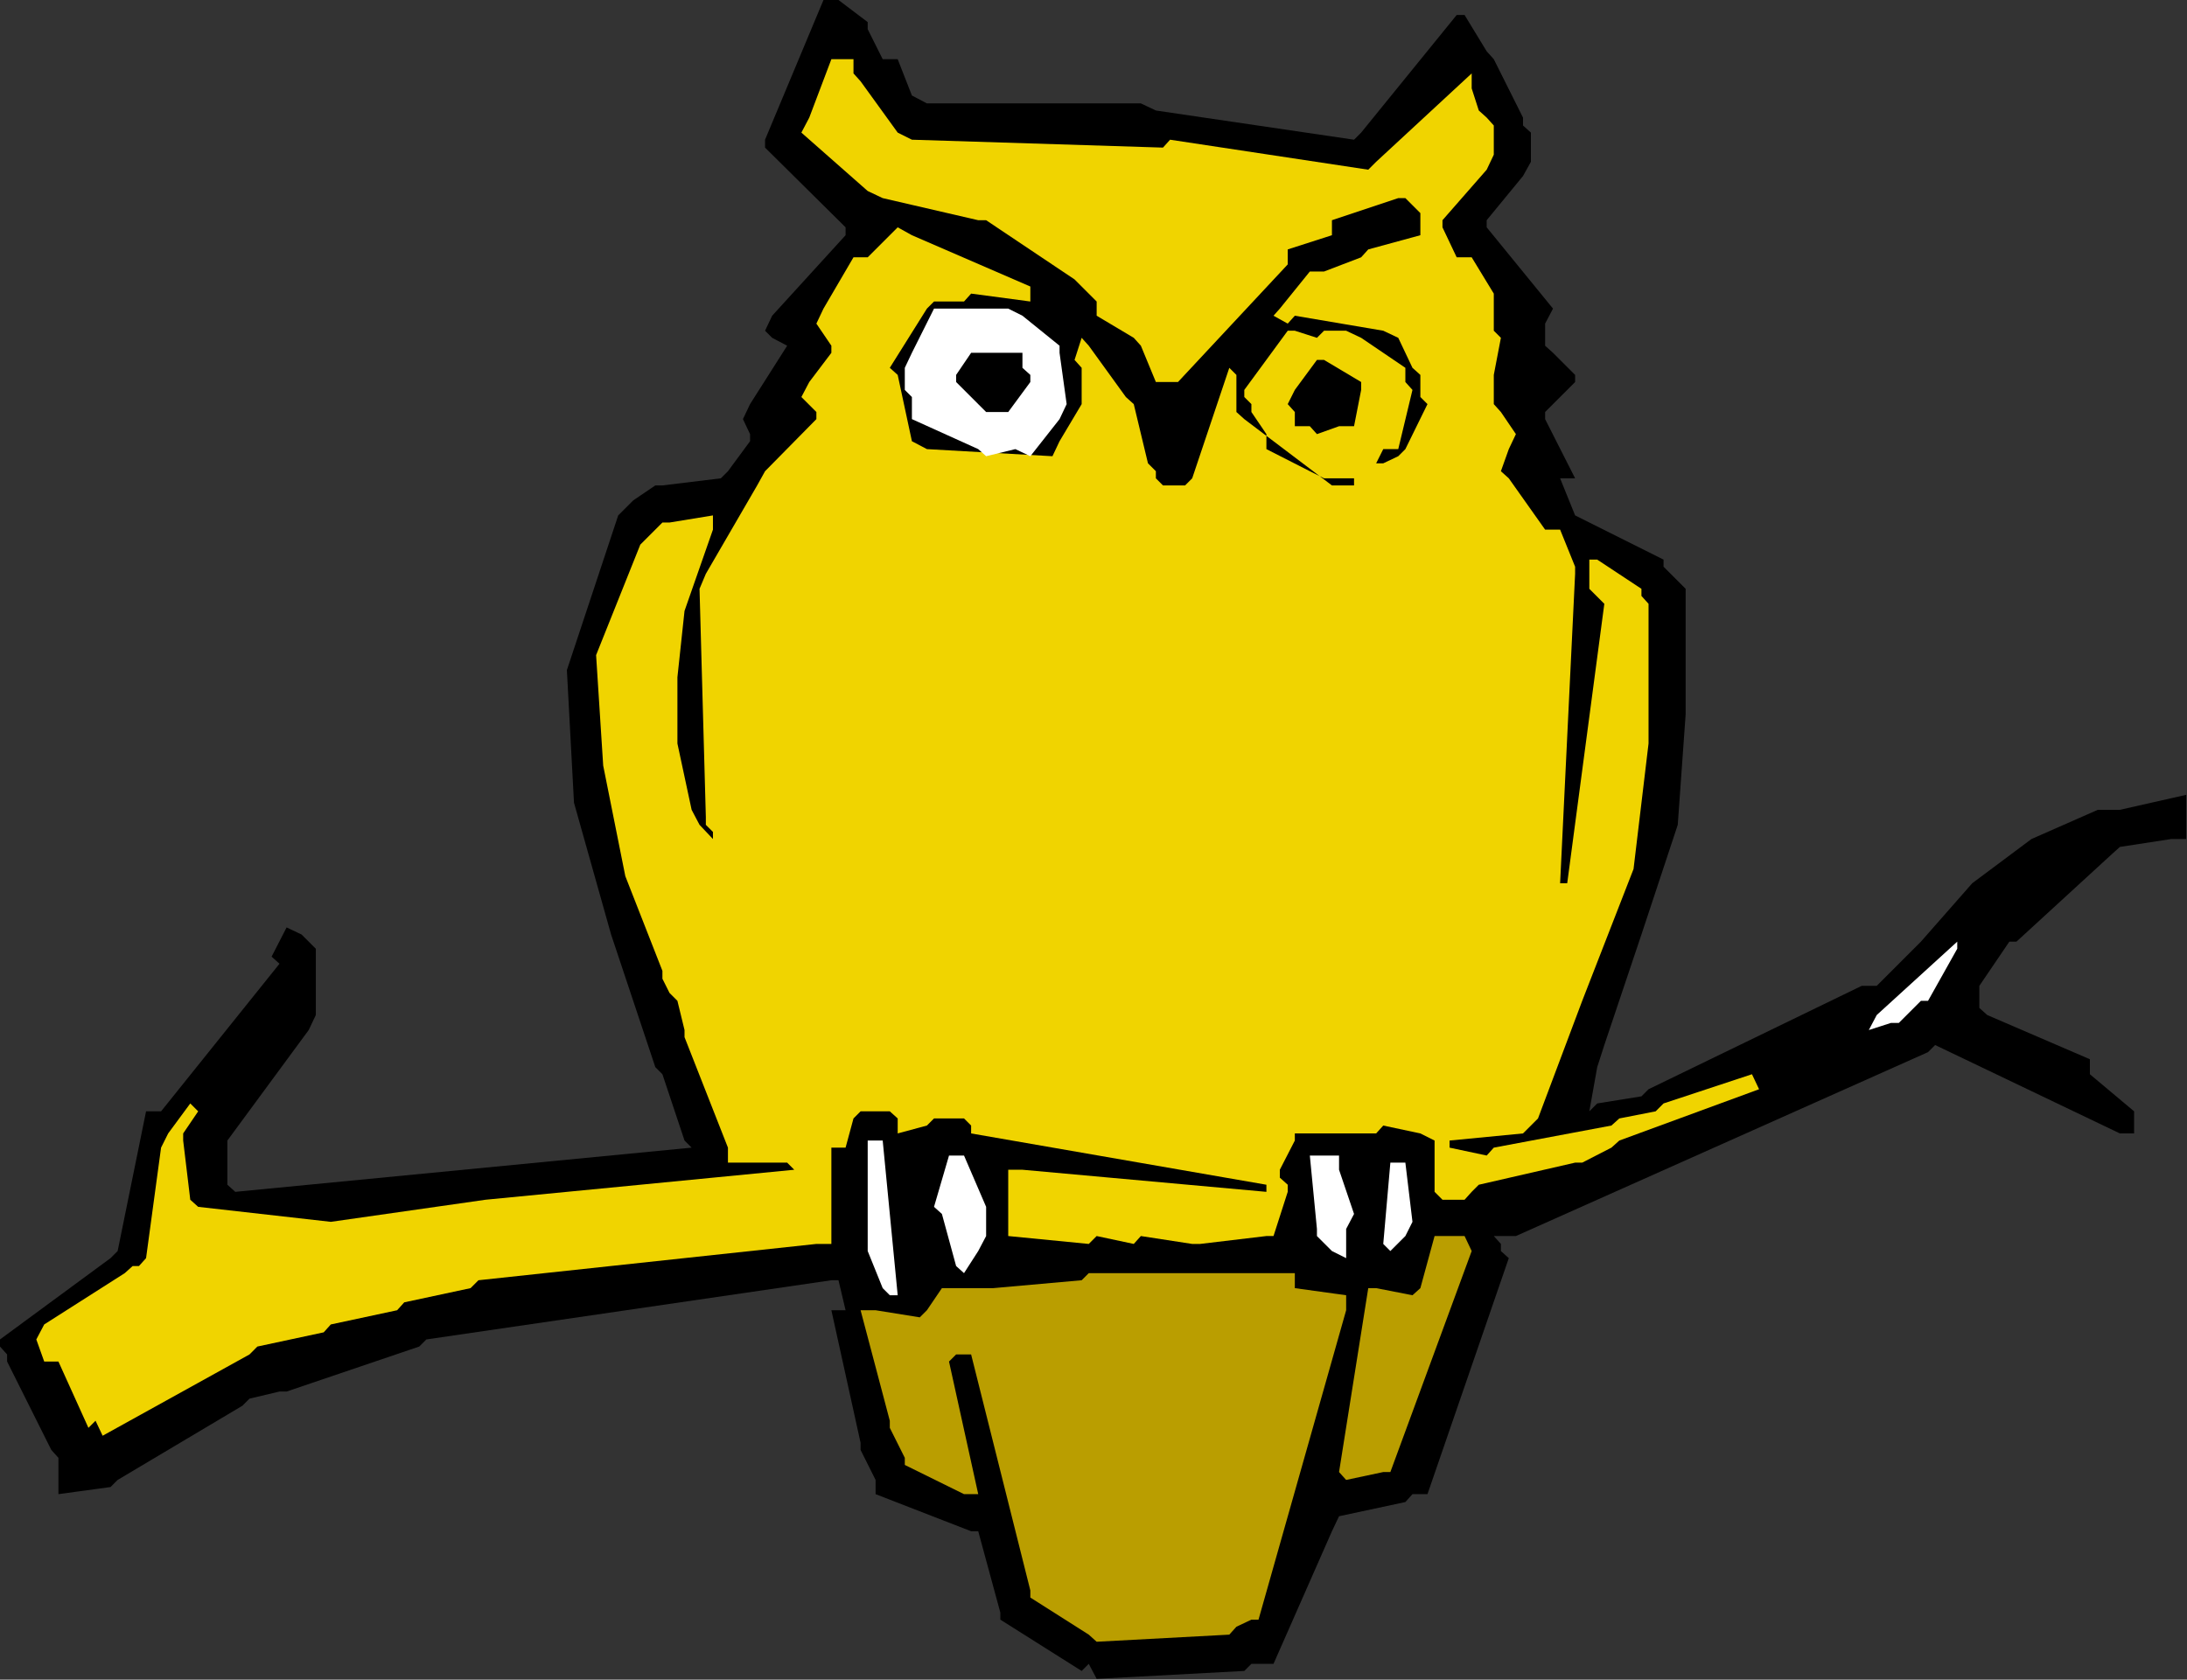
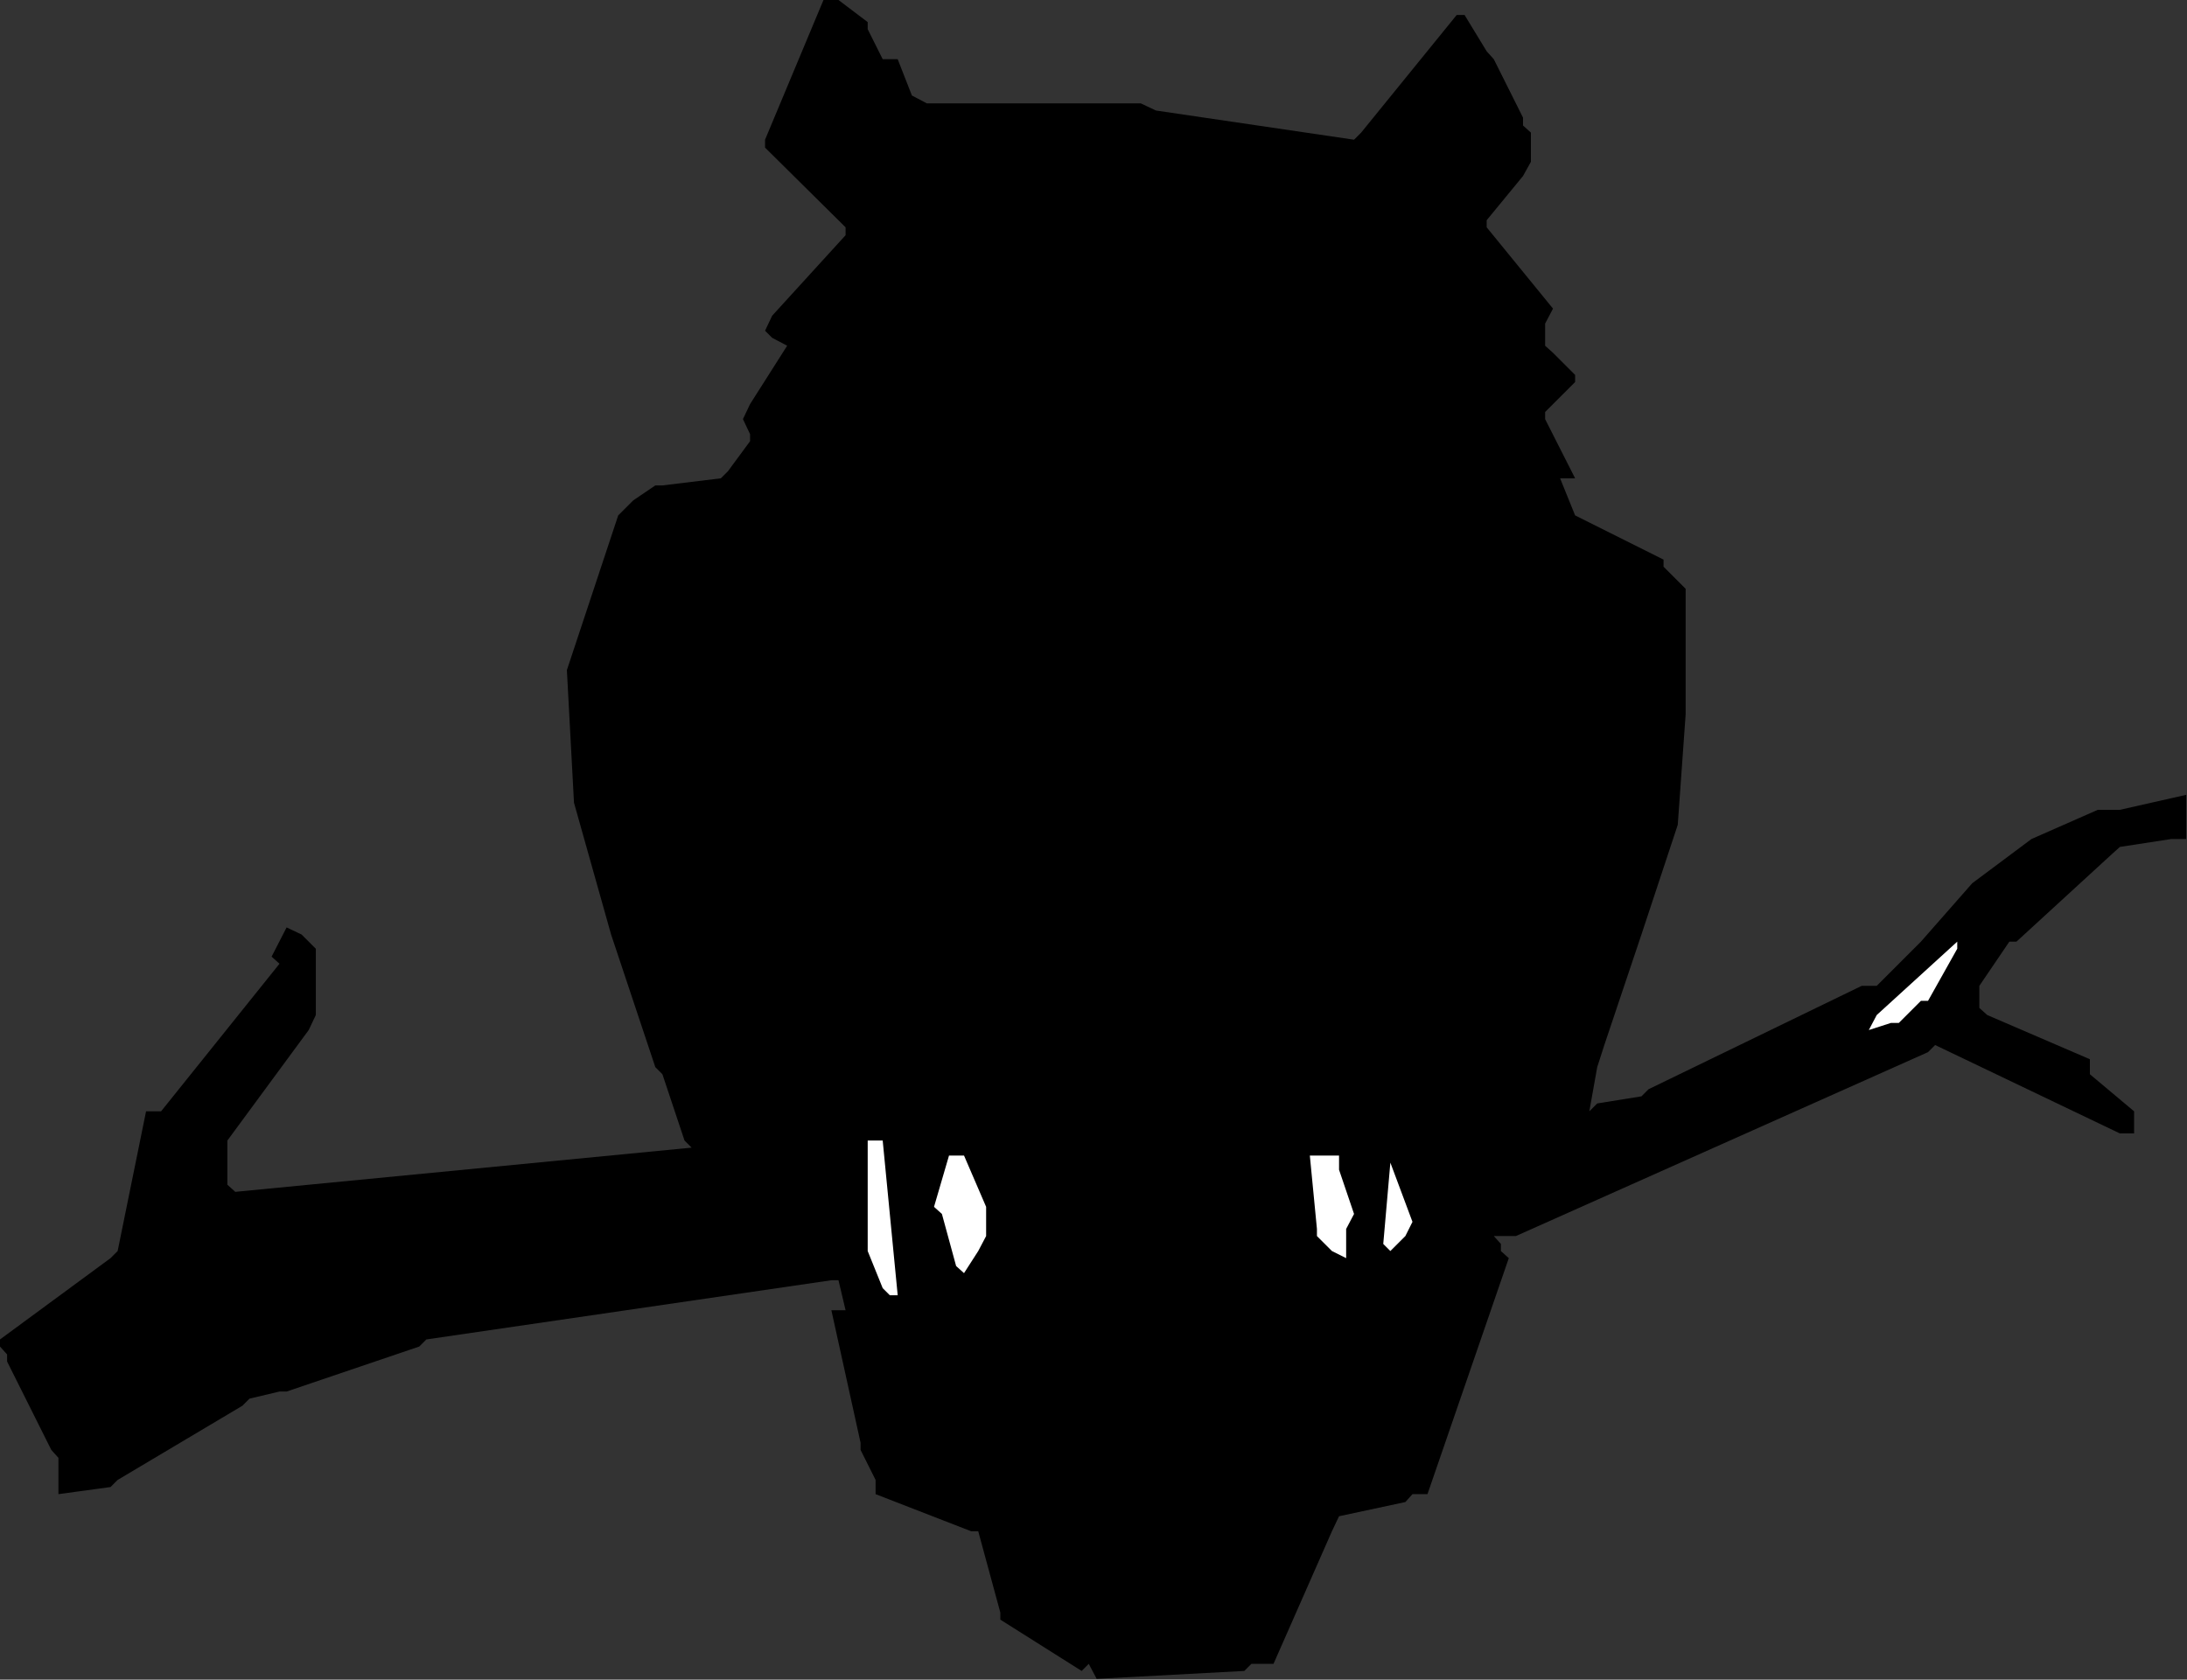
<svg xmlns="http://www.w3.org/2000/svg" xmlns:ns1="http://sodipodi.sourceforge.net/DTD/sodipodi-0.dtd" xmlns:ns2="http://www.inkscape.org/namespaces/inkscape" version="1.0" width="70.358mm" height="54.051mm" id="svg29" ns1:docname="AD003741.WMF">
  <rect width="100%" height="100%" fill="#333333" stroke="none" />
  <ns1:namedview pagecolor="#ffffff" bordercolor="#666666" borderopacity="1" objecttolerance="10" gridtolerance="10" guidetolerance="10" ns2:pageopacity="0" ns2:pageshadow="2" ns2:window-width="640" ns2:window-height="480" id="namedview31" />
  <defs id="defs3">
    <pattern id="WMFhbasepattern" patternUnits="userSpaceOnUse" width="6" height="6" x="0" y="0" />
  </defs>
  <path style="fill:#000000;fill-rule:evenodd;fill-opacity:1;stroke:none;" d="  M 131.52,203.232   L 121.632,196.992   L 121.632,196.128   L 118.944,186.24   L 118.08,186.24   L 106.464,181.728   L 106.464,180   L 104.64,176.352   L 104.64,175.488   L 101.088,159.36   L 102.816,159.36   L 101.952,155.712   L 101.088,155.712   L 51.84,162.912   L 50.976,163.776   L 34.848,169.248   L 33.984,169.248   L 30.336,170.112   L 29.472,170.976   L 14.304,180   L 13.44,180.864   L 7.104,181.728   L 7.104,180   L 7.104,177.312   L 6.24,176.352   L 0.864,165.6   L 0.864,164.736   L 0,163.776   L 0,162.912   L 13.44,153.024   L 14.304,152.16   L 17.76,135.168   L 19.584,135.168   L 33.984,117.216   L 33.024,116.352   L 34.848,112.8   L 36.672,113.664   L 38.4,115.392   L 38.4,116.352   L 38.4,123.456   L 37.536,125.28   L 27.648,138.72   L 27.648,139.584   L 27.648,144.096   L 28.608,144.96   L 84.096,139.584   L 83.232,138.72   L 80.544,130.656   L 79.68,129.792   L 74.304,113.664   L 74.304,113.664   L 69.792,97.632   L 69.792,97.632   L 68.928,81.504   L 68.928,81.504   L 75.168,62.688   L 76.992,60.864   L 79.68,59.04   L 80.544,59.04   L 87.648,58.176   L 88.512,57.312   L 91.2,53.664   L 91.2,52.8   L 90.336,50.976   L 91.2,49.152   L 95.712,42.048   L 93.888,41.088   L 93.024,40.224   L 93.888,38.4   L 102.816,28.608   L 102.816,27.648   L 93.024,17.952   L 93.024,16.992   L 100.128,0   L 101.952,0   L 105.504,2.688   L 105.504,3.552   L 107.328,7.2   L 109.152,7.2   L 110.88,11.616   L 112.704,12.576   L 138.72,12.576   L 140.544,13.44   L 164.64,16.992   L 165.504,16.128   L 177.12,1.824   L 178.08,1.824   L 180.768,6.24   L 181.632,7.2   L 185.184,14.304   L 185.184,15.264   L 186.144,16.128   L 186.144,16.992   L 186.144,19.68   L 185.184,21.408   L 180.768,26.784   L 180.768,27.648   L 188.832,37.536   L 187.872,39.36   L 187.872,42.048   L 188.832,42.912   L 191.52,45.6   L 191.52,46.464   L 187.872,50.112   L 187.872,50.976   L 191.52,58.176   L 189.696,58.176   L 191.52,62.688   L 193.248,63.552   L 202.272,68.064   L 202.272,68.928   L 204.96,71.616   L 204.96,72.48   L 204.96,86.88   L 204.96,86.88   L 204,100.32   L 204,100.32   L 199.584,113.664   L 199.584,113.664   L 195.072,127.104   L 194.208,129.792   L 193.248,135.168   L 194.208,134.208   L 199.584,133.344   L 200.448,132.48   L 226.368,119.904   L 228.192,119.904   L 233.568,114.528   L 233.568,114.528   L 239.808,107.424   L 239.808,107.424   L 247.008,102.048   L 247.008,102.048   L 255.072,98.496   L 257.76,98.496   L 265.824,96.672   L 265.824,98.496   L 265.824,102.048   L 264,102.048   L 257.76,103.008   L 256.8,103.872   L 245.184,114.528   L 244.32,114.528   L 240.672,119.904   L 240.672,120.768   L 240.672,122.592   L 241.632,123.456   L 254.112,128.832   L 254.112,130.656   L 259.488,135.168   L 259.488,136.032   L 259.488,137.856   L 257.76,137.856   L 235.296,127.104   L 234.432,127.968   L 184.32,150.336   L 183.456,150.336   L 181.632,150.336   L 182.496,151.296   L 182.496,152.16   L 183.456,153.024   L 173.568,181.728   L 172.704,181.728   L 171.744,181.728   L 170.88,182.688   L 162.816,184.416   L 161.952,186.24   L 154.848,202.368   L 153.984,202.368   L 152.16,202.368   L 151.296,203.232   L 133.344,204.192   L 132.384,202.368   L 132.384,202.368   L 131.52,203.232  z " id="path5" />
-   <path style="fill:#ba9e00;fill-rule:evenodd;fill-opacity:1;stroke:none;" d="  M 132.384,198.816   L 125.28,194.304   L 125.28,193.44   L 118.08,164.736   L 117.216,164.736   L 116.256,164.736   L 115.392,165.6   L 118.944,181.728   L 117.216,181.728   L 110.016,178.176   L 110.016,177.312   L 108.192,173.664   L 108.192,172.8   L 104.64,159.36   L 106.464,159.36   L 111.84,160.224   L 112.704,159.36   L 114.528,156.672   L 116.256,156.672   L 119.904,156.672   L 120.768,156.672   L 131.52,155.712   L 132.384,154.848   L 157.44,154.848   L 157.44,156.672   L 163.68,157.536   L 163.68,159.36   L 153.024,196.992   L 152.16,196.992   L 150.336,197.856   L 149.472,198.816   L 133.344,199.68   L 132.384,198.816  z " id="path7" />
-   <path style="fill:#ba9e00;fill-rule:evenodd;fill-opacity:1;stroke:none;" d="  M 162.816,179.04   L 166.368,156.672   L 167.328,156.672   L 171.744,157.536   L 172.704,156.672   L 174.432,150.336   L 176.256,150.336   L 178.08,150.336   L 178.944,152.16   L 169.056,179.04   L 168.192,179.04   L 163.68,180   L 162.816,179.04  z " id="path9" />
-   <path style="fill:#f0d400;fill-rule:evenodd;fill-opacity:1;stroke:none;" d="  M 10.752,173.664   L 7.104,165.6   L 5.376,165.6   L 4.416,162.912   L 5.376,161.088   L 15.168,154.848   L 16.128,153.984   L 16.896,153.984   L 17.76,153.024   L 19.584,139.584   L 20.448,137.856   L 23.136,134.208   L 24.096,135.168   L 22.272,137.856   L 22.272,138.72   L 23.136,145.92   L 24.096,146.784   L 40.224,148.608   L 40.224,148.608   L 59.04,145.92   L 59.04,145.92   L 77.856,144.096   L 77.856,144.096   L 96.576,142.272   L 95.712,141.408   L 88.512,141.408   L 88.512,139.584   L 83.232,126.144   L 83.232,125.28   L 82.368,121.728   L 81.408,120.768   L 80.544,119.04   L 80.544,118.08   L 76.032,106.56   L 76.032,106.56   L 73.344,93.12   L 73.344,93.12   L 72.48,79.68   L 72.48,79.68   L 77.856,66.24   L 79.68,64.416   L 80.544,63.552   L 81.408,63.552   L 86.688,62.688   L 86.688,64.416   L 83.232,74.304   L 83.232,74.304   L 82.368,82.368   L 82.368,82.368   L 82.368,90.432   L 82.368,90.432   L 84.096,98.496   L 85.056,100.32   L 86.688,102.048   L 86.688,101.184   L 85.824,100.32   L 85.824,99.36   L 85.056,71.616   L 85.824,69.792   L 92.064,59.04   L 93.024,57.312   L 99.264,50.976   L 99.264,50.112   L 97.44,48.288   L 98.4,46.464   L 101.088,42.912   L 101.088,42.048   L 99.264,39.36   L 100.128,37.536   L 103.776,31.296   L 105.504,31.296   L 109.152,27.648   L 110.88,28.608   L 125.28,34.848   L 125.28,36.672   L 118.08,35.712   L 117.216,36.672   L 113.568,36.672   L 112.704,37.536   L 108.192,44.736   L 109.152,45.6   L 110.88,53.664   L 112.704,54.624   L 127.968,55.488   L 128.832,53.664   L 131.52,49.152   L 131.52,48.288   L 131.52,44.736   L 130.656,43.776   L 131.52,41.088   L 132.384,42.048   L 136.896,48.288   L 137.856,49.152   L 139.584,56.352   L 140.544,57.312   L 140.544,58.176   L 141.408,59.04   L 144.096,59.04   L 144.96,58.176   L 149.472,44.736   L 150.336,45.6   L 150.336,50.112   L 151.296,50.976   L 161.952,59.04   L 162.816,59.04   L 164.64,59.04   L 164.64,58.176   L 160.992,58.176   L 159.264,57.312   L 153.984,54.624   L 153.984,52.8   L 152.16,50.112   L 152.16,49.152   L 151.296,48.288   L 151.296,47.424   L 156.576,40.224   L 157.44,40.224   L 160.128,41.088   L 160.992,40.224   L 163.68,40.224   L 165.504,41.088   L 170.88,44.736   L 170.88,45.6   L 170.88,46.464   L 171.744,47.424   L 170.016,54.624   L 168.192,54.624   L 167.328,56.352   L 168.192,56.352   L 170.016,55.488   L 170.88,54.624   L 173.568,49.152   L 172.704,48.288   L 172.704,45.6   L 171.744,44.736   L 170.016,41.088   L 168.192,40.224   L 157.44,38.4   L 156.576,39.36   L 154.848,38.4   L 155.616,37.536   L 159.264,33.024   L 160.992,33.024   L 165.504,31.296   L 166.368,30.336   L 172.704,28.608   L 172.704,27.648   L 172.704,25.92   L 171.744,24.96   L 170.88,24.096   L 170.016,24.096   L 161.952,26.784   L 161.952,28.608   L 156.576,30.336   L 156.576,32.16   L 143.232,46.464   L 140.544,46.464   L 138.72,42.048   L 137.856,41.088   L 133.344,38.4   L 133.344,36.672   L 131.52,34.848   L 130.656,33.984   L 119.904,26.784   L 118.944,26.784   L 107.328,24.096   L 105.504,23.232   L 97.44,16.128   L 98.4,14.304   L 101.088,7.2   L 103.776,7.2   L 103.776,8.928   L 104.64,9.888   L 109.152,16.128   L 110.88,16.992   L 141.408,17.952   L 142.272,16.992   L 166.368,20.64   L 167.328,19.68   L 178.944,8.928   L 178.944,10.752   L 179.808,13.44   L 180.768,14.304   L 181.632,15.264   L 181.632,16.128   L 181.632,18.816   L 180.768,20.64   L 175.392,26.784   L 175.392,27.648   L 177.12,31.296   L 178.944,31.296   L 181.632,35.712   L 181.632,36.672   L 181.632,40.224   L 182.496,41.088   L 181.632,45.6   L 181.632,46.464   L 181.632,49.152   L 182.496,50.112   L 184.32,52.8   L 183.456,54.624   L 182.496,57.312   L 183.456,58.176   L 187.872,64.416   L 189.696,64.416   L 191.52,68.928   L 191.52,69.792   L 189.696,107.424   L 190.56,107.424   L 195.072,73.44   L 193.248,71.616   L 193.248,68.064   L 194.208,68.064   L 199.584,71.616   L 199.584,72.48   L 200.448,73.44   L 200.448,74.304   L 200.448,90.432   L 200.448,90.432   L 198.624,105.696   L 198.624,105.696   L 192.384,121.728   L 192.384,121.728   L 187.008,136.032   L 185.184,137.856   L 176.256,138.72   L 176.256,139.584   L 180.768,140.544   L 181.632,139.584   L 195.936,136.896   L 196.896,136.032   L 201.312,135.168   L 202.272,134.208   L 213.024,130.656   L 213.888,132.48   L 196.896,138.72   L 195.936,139.584   L 192.384,141.408   L 191.52,141.408   L 179.808,144.096   L 178.944,144.96   L 178.08,145.92   L 177.12,145.92   L 175.392,145.92   L 174.432,144.96   L 174.432,138.72   L 172.704,137.856   L 168.192,136.896   L 167.328,137.856   L 157.44,137.856   L 157.44,138.72   L 155.616,142.272   L 155.616,143.232   L 156.576,144.096   L 156.576,144.96   L 154.848,150.336   L 153.984,150.336   L 145.92,151.296   L 144.96,151.296   L 138.72,150.336   L 137.856,151.296   L 133.344,150.336   L 132.384,151.296   L 122.592,150.336   L 122.592,148.608   L 122.592,142.272   L 124.32,142.272   L 153.984,144.96   L 153.984,144.096   L 118.08,137.856   L 118.08,136.896   L 117.216,136.032   L 116.256,136.032   L 113.568,136.032   L 112.704,136.896   L 109.152,137.856   L 109.152,136.032   L 108.192,135.168   L 107.328,135.168   L 104.64,135.168   L 103.776,136.032   L 102.816,139.584   L 101.088,139.584   L 101.088,151.296   L 99.264,151.296   L 58.176,155.712   L 57.216,156.672   L 49.152,158.4   L 48.288,159.36   L 40.224,161.088   L 39.36,162.048   L 31.296,163.776   L 30.336,164.736   L 12.48,174.624   L 11.616,172.8   L 11.616,172.8   L 10.752,173.664  z " id="path11" />
  <path style="fill:#ffffff;fill-rule:evenodd;fill-opacity:1;stroke:none;" d="  M 107.328,156.672   L 105.504,152.16   L 105.504,151.296   L 105.504,138.72   L 107.328,138.72   L 109.152,157.536   L 108.192,157.536   L 108.192,157.536   L 107.328,156.672  z " id="path13" />
  <path style="fill:#ffffff;fill-rule:evenodd;fill-opacity:1;stroke:none;" d="  M 116.256,153.984   L 114.528,147.648   L 113.568,146.784   L 115.392,140.544   L 117.216,140.544   L 119.904,146.784   L 119.904,147.648   L 119.904,150.336   L 118.944,152.16   L 117.216,154.848   L 116.256,153.984  z " id="path15" />
  <path style="fill:#ffffff;fill-rule:evenodd;fill-opacity:1;stroke:none;" d="  M 161.952,152.16   L 160.128,150.336   L 160.128,149.472   L 159.264,140.544   L 160.992,140.544   L 162.816,140.544   L 162.816,142.272   L 164.64,147.648   L 163.68,149.472   L 163.68,153.024   L 161.952,152.16  z " id="path17" />
-   <path style="fill:#ffffff;fill-rule:evenodd;fill-opacity:1;stroke:none;" d="  M 168.192,151.296   L 169.056,141.408   L 170.88,141.408   L 171.744,148.608   L 170.88,150.336   L 169.056,152.16   L 168.192,151.296  z " id="path19" />
+   <path style="fill:#ffffff;fill-rule:evenodd;fill-opacity:1;stroke:none;" d="  M 168.192,151.296   L 169.056,141.408   L 171.744,148.608   L 170.88,150.336   L 169.056,152.16   L 168.192,151.296  z " id="path19" />
  <path style="fill:#ffffff;fill-rule:evenodd;fill-opacity:1;stroke:none;" d="  M 228.192,123.456   L 237.984,114.528   L 237.984,115.392   L 234.432,121.728   L 233.568,121.728   L 230.88,124.416   L 229.92,124.416   L 227.232,125.28   L 228.192,123.456  z " id="path21" />
-   <path style="fill:#ffffff;fill-rule:evenodd;fill-opacity:1;stroke:none;" d="  M 118.944,54.624   L 110.88,50.976   L 110.88,50.112   L 110.88,48.288   L 110.016,47.424   L 110.016,44.736   L 110.88,42.912   L 113.568,37.536   L 115.392,37.536   L 122.592,37.536   L 124.32,38.4   L 128.832,42.048   L 128.832,42.912   L 129.696,49.152   L 128.832,50.976   L 125.28,55.488   L 123.456,54.624   L 119.904,55.488   L 118.944,54.624  z " id="path23" />
-   <path style="fill:#000000;fill-rule:evenodd;fill-opacity:1;stroke:none;" d="  M 159.264,51.84   L 157.44,51.84   L 157.44,50.112   L 156.576,49.152   L 157.44,47.424   L 160.128,43.776   L 160.992,43.776   L 165.504,46.464   L 165.504,47.424   L 164.64,51.84   L 162.816,51.84   L 160.128,52.8   L 159.264,51.84  z " id="path25" />
  <path style="fill:#000000;fill-rule:evenodd;fill-opacity:1;stroke:none;" d="  M 118.944,49.152   L 116.256,46.464   L 116.256,45.6   L 118.08,42.912   L 118.944,42.912   L 124.32,42.912   L 124.32,44.736   L 125.28,45.6   L 125.28,46.464   L 122.592,50.112   L 121.632,50.112   L 119.904,50.112   L 118.944,49.152  z " id="path27" />
</svg>